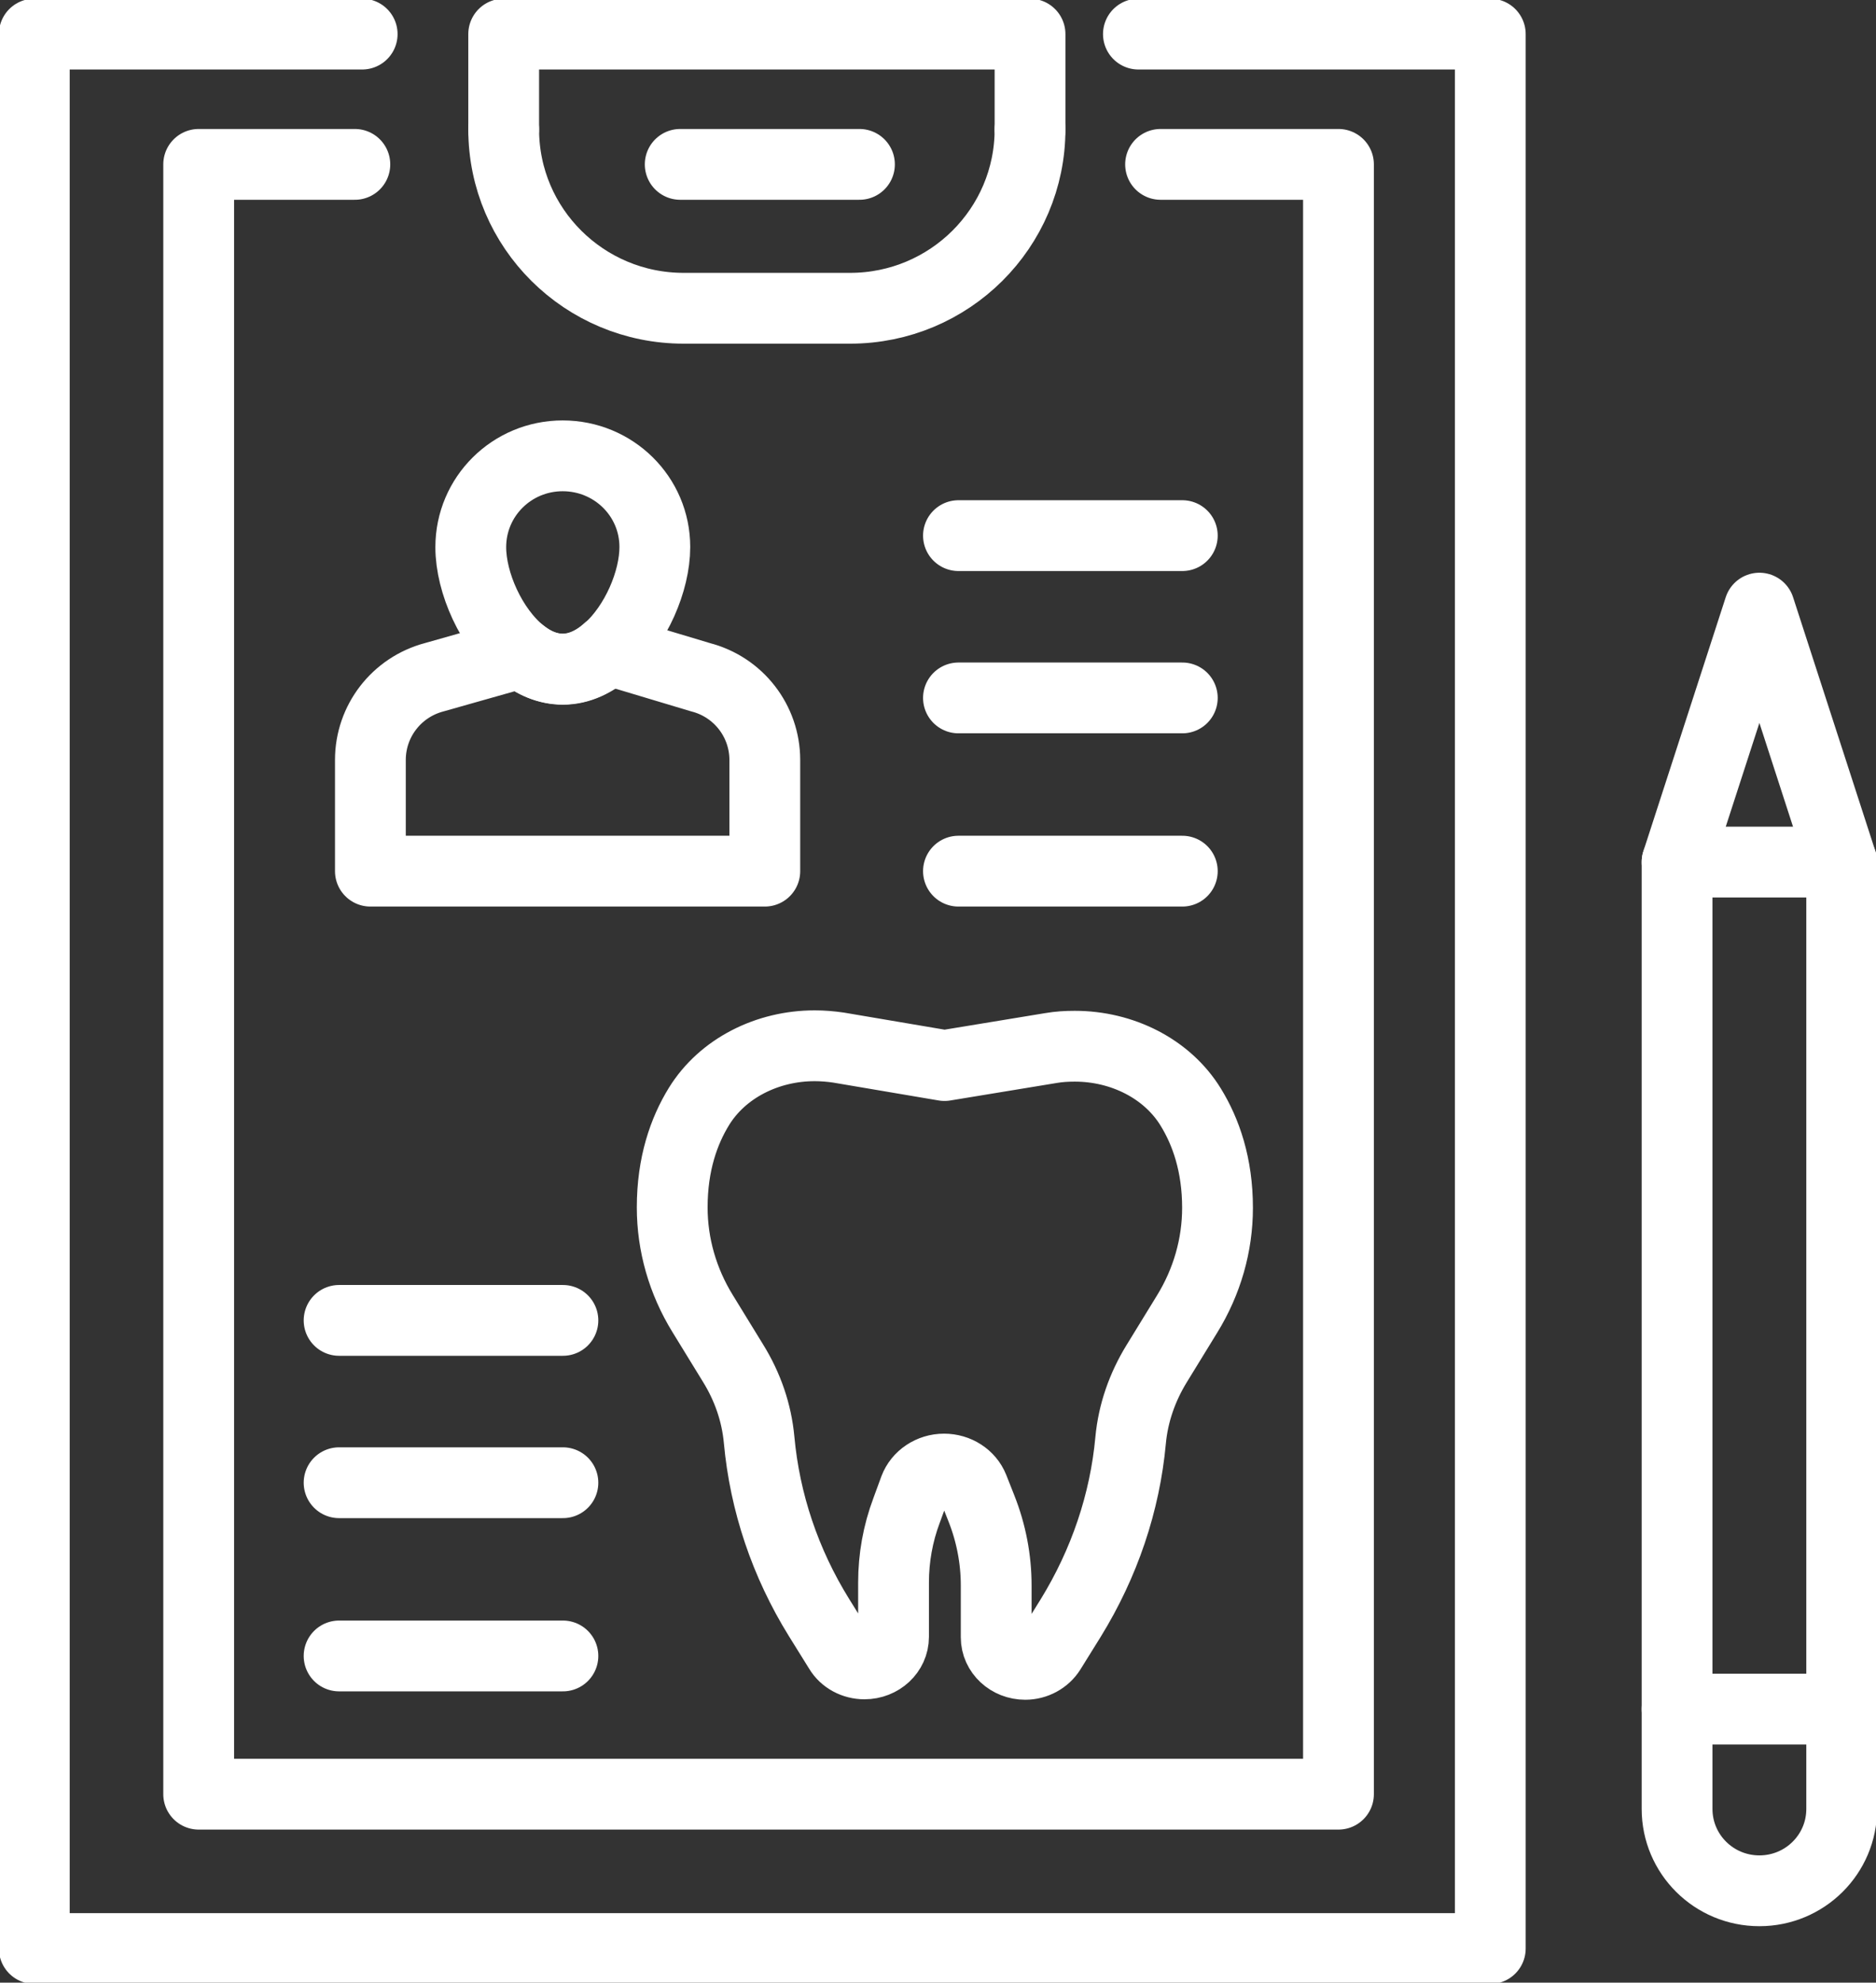
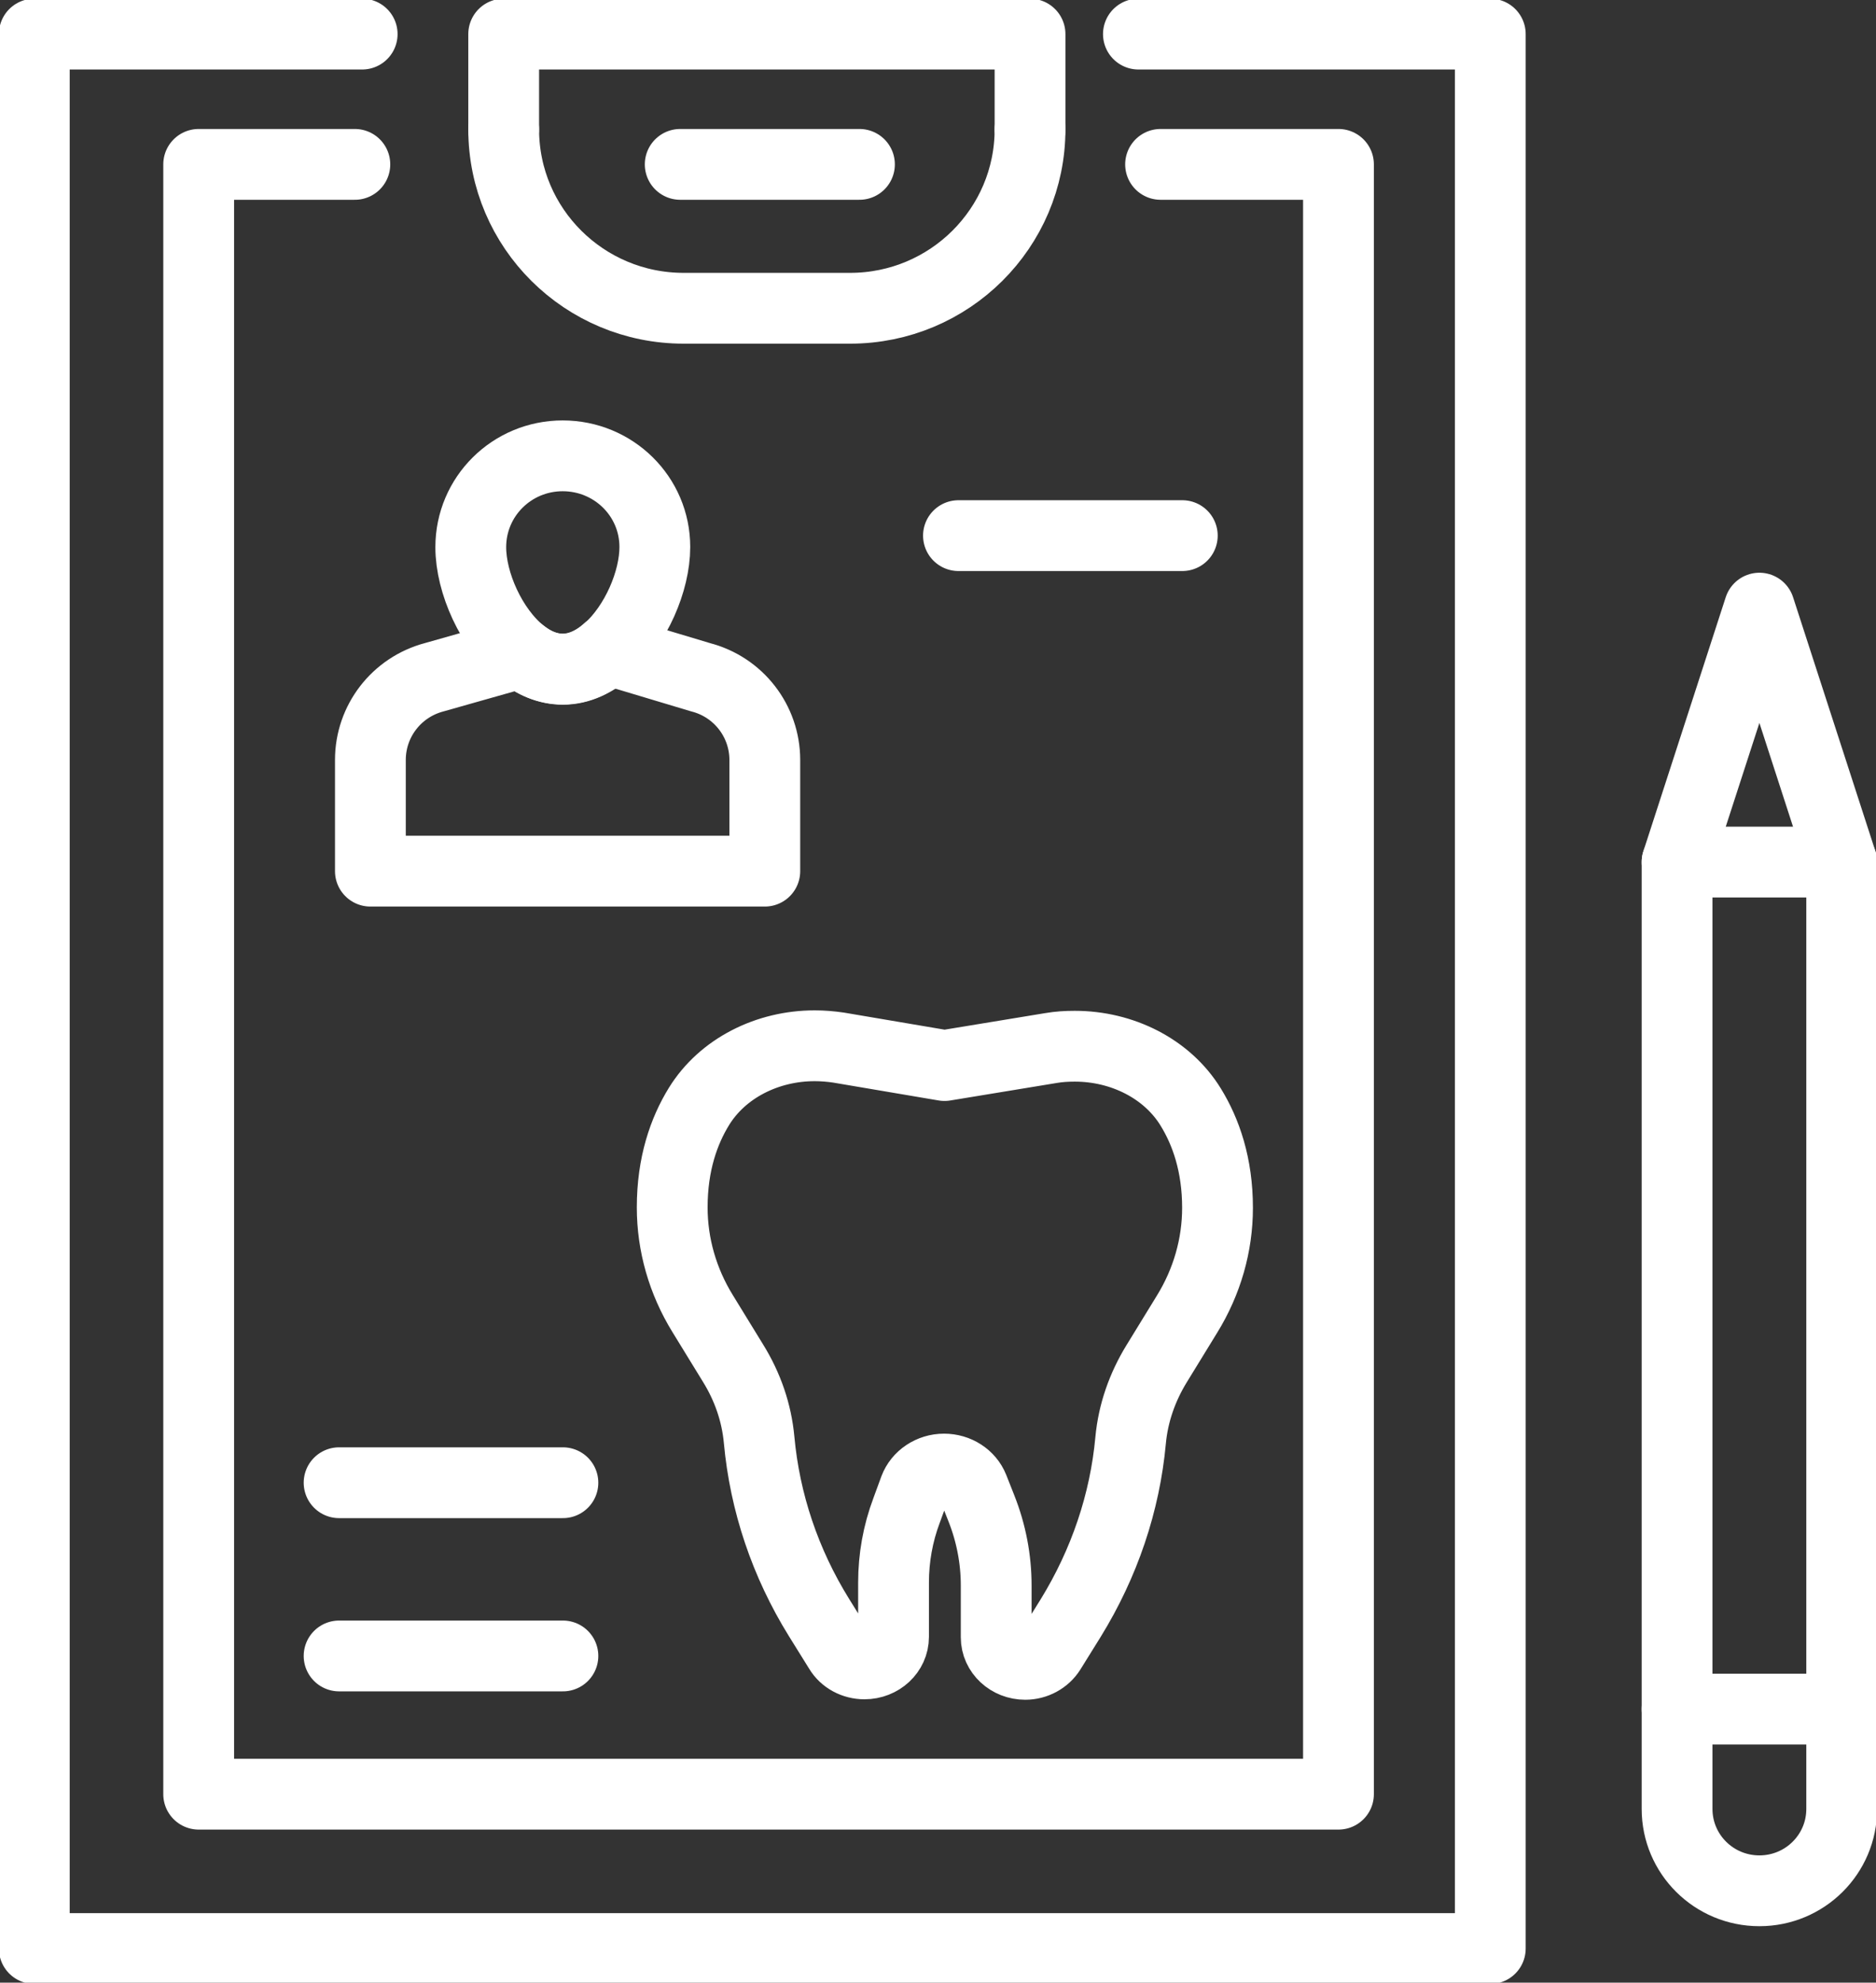
<svg xmlns="http://www.w3.org/2000/svg" width="53" height="56" viewBox="0 0 53 56" fill="none">
  <rect x="0" y="0" width="53" height="56" fill="#333333" stroke="none" />
  <g clip-path="url(#clip0)">
    <path d="M26.684 30.097L29.694 29.602C29.914 29.564 30.134 29.551 30.36 29.551H30.366C31.703 29.551 32.976 30.186 33.641 31.272C34.067 31.965 34.397 32.896 34.397 34.116C34.397 35.169 34.1 36.203 33.538 37.115L32.679 38.515C32.272 39.176 32.013 39.915 31.942 40.679C31.781 42.445 31.199 44.159 30.25 45.7L29.675 46.625C29.526 46.862 29.255 47.01 28.964 47.01C28.512 47.01 28.144 46.67 28.144 46.246V44.782C28.144 44.037 28.002 43.299 27.724 42.599L27.498 42.027C27.369 41.706 27.04 41.494 26.671 41.494C26.297 41.494 25.961 41.719 25.838 42.047L25.612 42.663C25.366 43.318 25.244 44.005 25.244 44.699V46.233C25.244 46.657 24.876 46.997 24.423 46.997C24.126 46.997 23.855 46.85 23.713 46.612L23.138 45.687C22.182 44.146 21.607 42.432 21.446 40.666C21.375 39.902 21.123 39.17 20.709 38.502L19.85 37.102C19.288 36.19 18.991 35.157 18.991 34.103C18.991 32.877 19.32 31.946 19.747 31.252C20.412 30.174 21.678 29.538 23.015 29.538H23.022C23.241 29.538 23.467 29.557 23.687 29.589L26.684 30.097Z" stroke="white" stroke-width="2" stroke-miterlimit="10" stroke-linecap="round" stroke-linejoin="round" />
    <path d="M18.5 15.45C18.5 16.413 17.97 17.646 17.182 18.352C16.808 18.692 16.368 18.904 15.903 18.904C15.477 18.904 15.076 18.731 14.721 18.442C13.881 17.761 13.3 16.458 13.3 15.456C13.3 14.024 14.463 12.875 15.897 12.875C17.331 12.875 18.5 14.018 18.5 15.45Z" stroke="white" stroke-width="2" stroke-miterlimit="10" stroke-linecap="round" stroke-linejoin="round" />
    <path d="M21.607 21.466V24.606H10.464V21.466C10.464 20.368 11.201 19.412 12.267 19.129L14.715 18.436C15.07 18.724 15.47 18.898 15.897 18.898C16.362 18.898 16.801 18.686 17.176 18.346H17.182L19.792 19.129C20.864 19.405 21.607 20.368 21.607 21.466Z" stroke="white" stroke-width="2" stroke-miterlimit="10" stroke-linecap="round" stroke-linejoin="round" />
    <path d="M27.078 15.129H33.402" stroke="white" stroke-width="2" stroke-miterlimit="10" stroke-linecap="round" stroke-linejoin="round" />
-     <path d="M27.078 19.713H33.402" stroke="white" stroke-width="2" stroke-miterlimit="10" stroke-linecap="round" stroke-linejoin="round" />
-     <path d="M27.078 24.606H33.402" stroke="white" stroke-width="2" stroke-miterlimit="10" stroke-linecap="round" stroke-linejoin="round" />
-     <path d="M9.58 37.295H15.903" stroke="white" stroke-width="2" stroke-miterlimit="10" stroke-linecap="round" stroke-linejoin="round" />
    <path d="M9.58 41.88H15.903" stroke="white" stroke-width="2" stroke-miterlimit="10" stroke-linecap="round" stroke-linejoin="round" />
    <path d="M9.58 46.773H15.903" stroke="white" stroke-width="2" stroke-miterlimit="10" stroke-linecap="round" stroke-linejoin="round" />
    <path d="M29.1 3.654V0.963H14.23V3.654" stroke="white" stroke-width="2" stroke-miterlimit="10" stroke-linecap="round" stroke-linejoin="round" />
    <path d="M14.23 3.654C14.23 6.447 16.51 8.707 19.314 8.707H24.016C26.826 8.707 29.1 6.441 29.1 3.654" stroke="white" stroke-width="2" stroke-miterlimit="10" stroke-linecap="round" stroke-linejoin="round" />
    <path d="M19.217 4.643H24.281" stroke="white" stroke-width="2" stroke-miterlimit="10" stroke-linecap="round" stroke-linejoin="round" />
    <path d="M10.232 0.963H0.969V55.037H42.103V0.963H32.162" stroke="white" stroke-width="2" stroke-miterlimit="10" stroke-linecap="round" stroke-linejoin="round" />
    <path d="M10.025 4.643H5.613V50.677H37.814V4.643H32.788" stroke="white" stroke-width="2" stroke-miterlimit="10" stroke-linecap="round" stroke-linejoin="round" />
    <path d="M52.031 24.349H47.38V48.275H52.031V24.349Z" stroke="white" stroke-width="2" stroke-miterlimit="10" stroke-linecap="round" stroke-linejoin="round" />
    <path d="M47.38 24.349L49.706 17.177L52.031 24.349" stroke="white" stroke-width="2" stroke-miterlimit="10" stroke-linecap="round" stroke-linejoin="round" />
    <path d="M47.38 48.275V51.094C47.38 52.372 48.42 53.406 49.706 53.406C50.991 53.406 52.031 52.372 52.031 51.094V48.275" stroke="white" stroke-width="2" stroke-miterlimit="10" stroke-linecap="round" stroke-linejoin="round" />
  </g>
  <defs>
    <clipPath id="clip0">
      <rect width="53" height="56" fill="white" />
    </clipPath>
  </defs>
</svg>